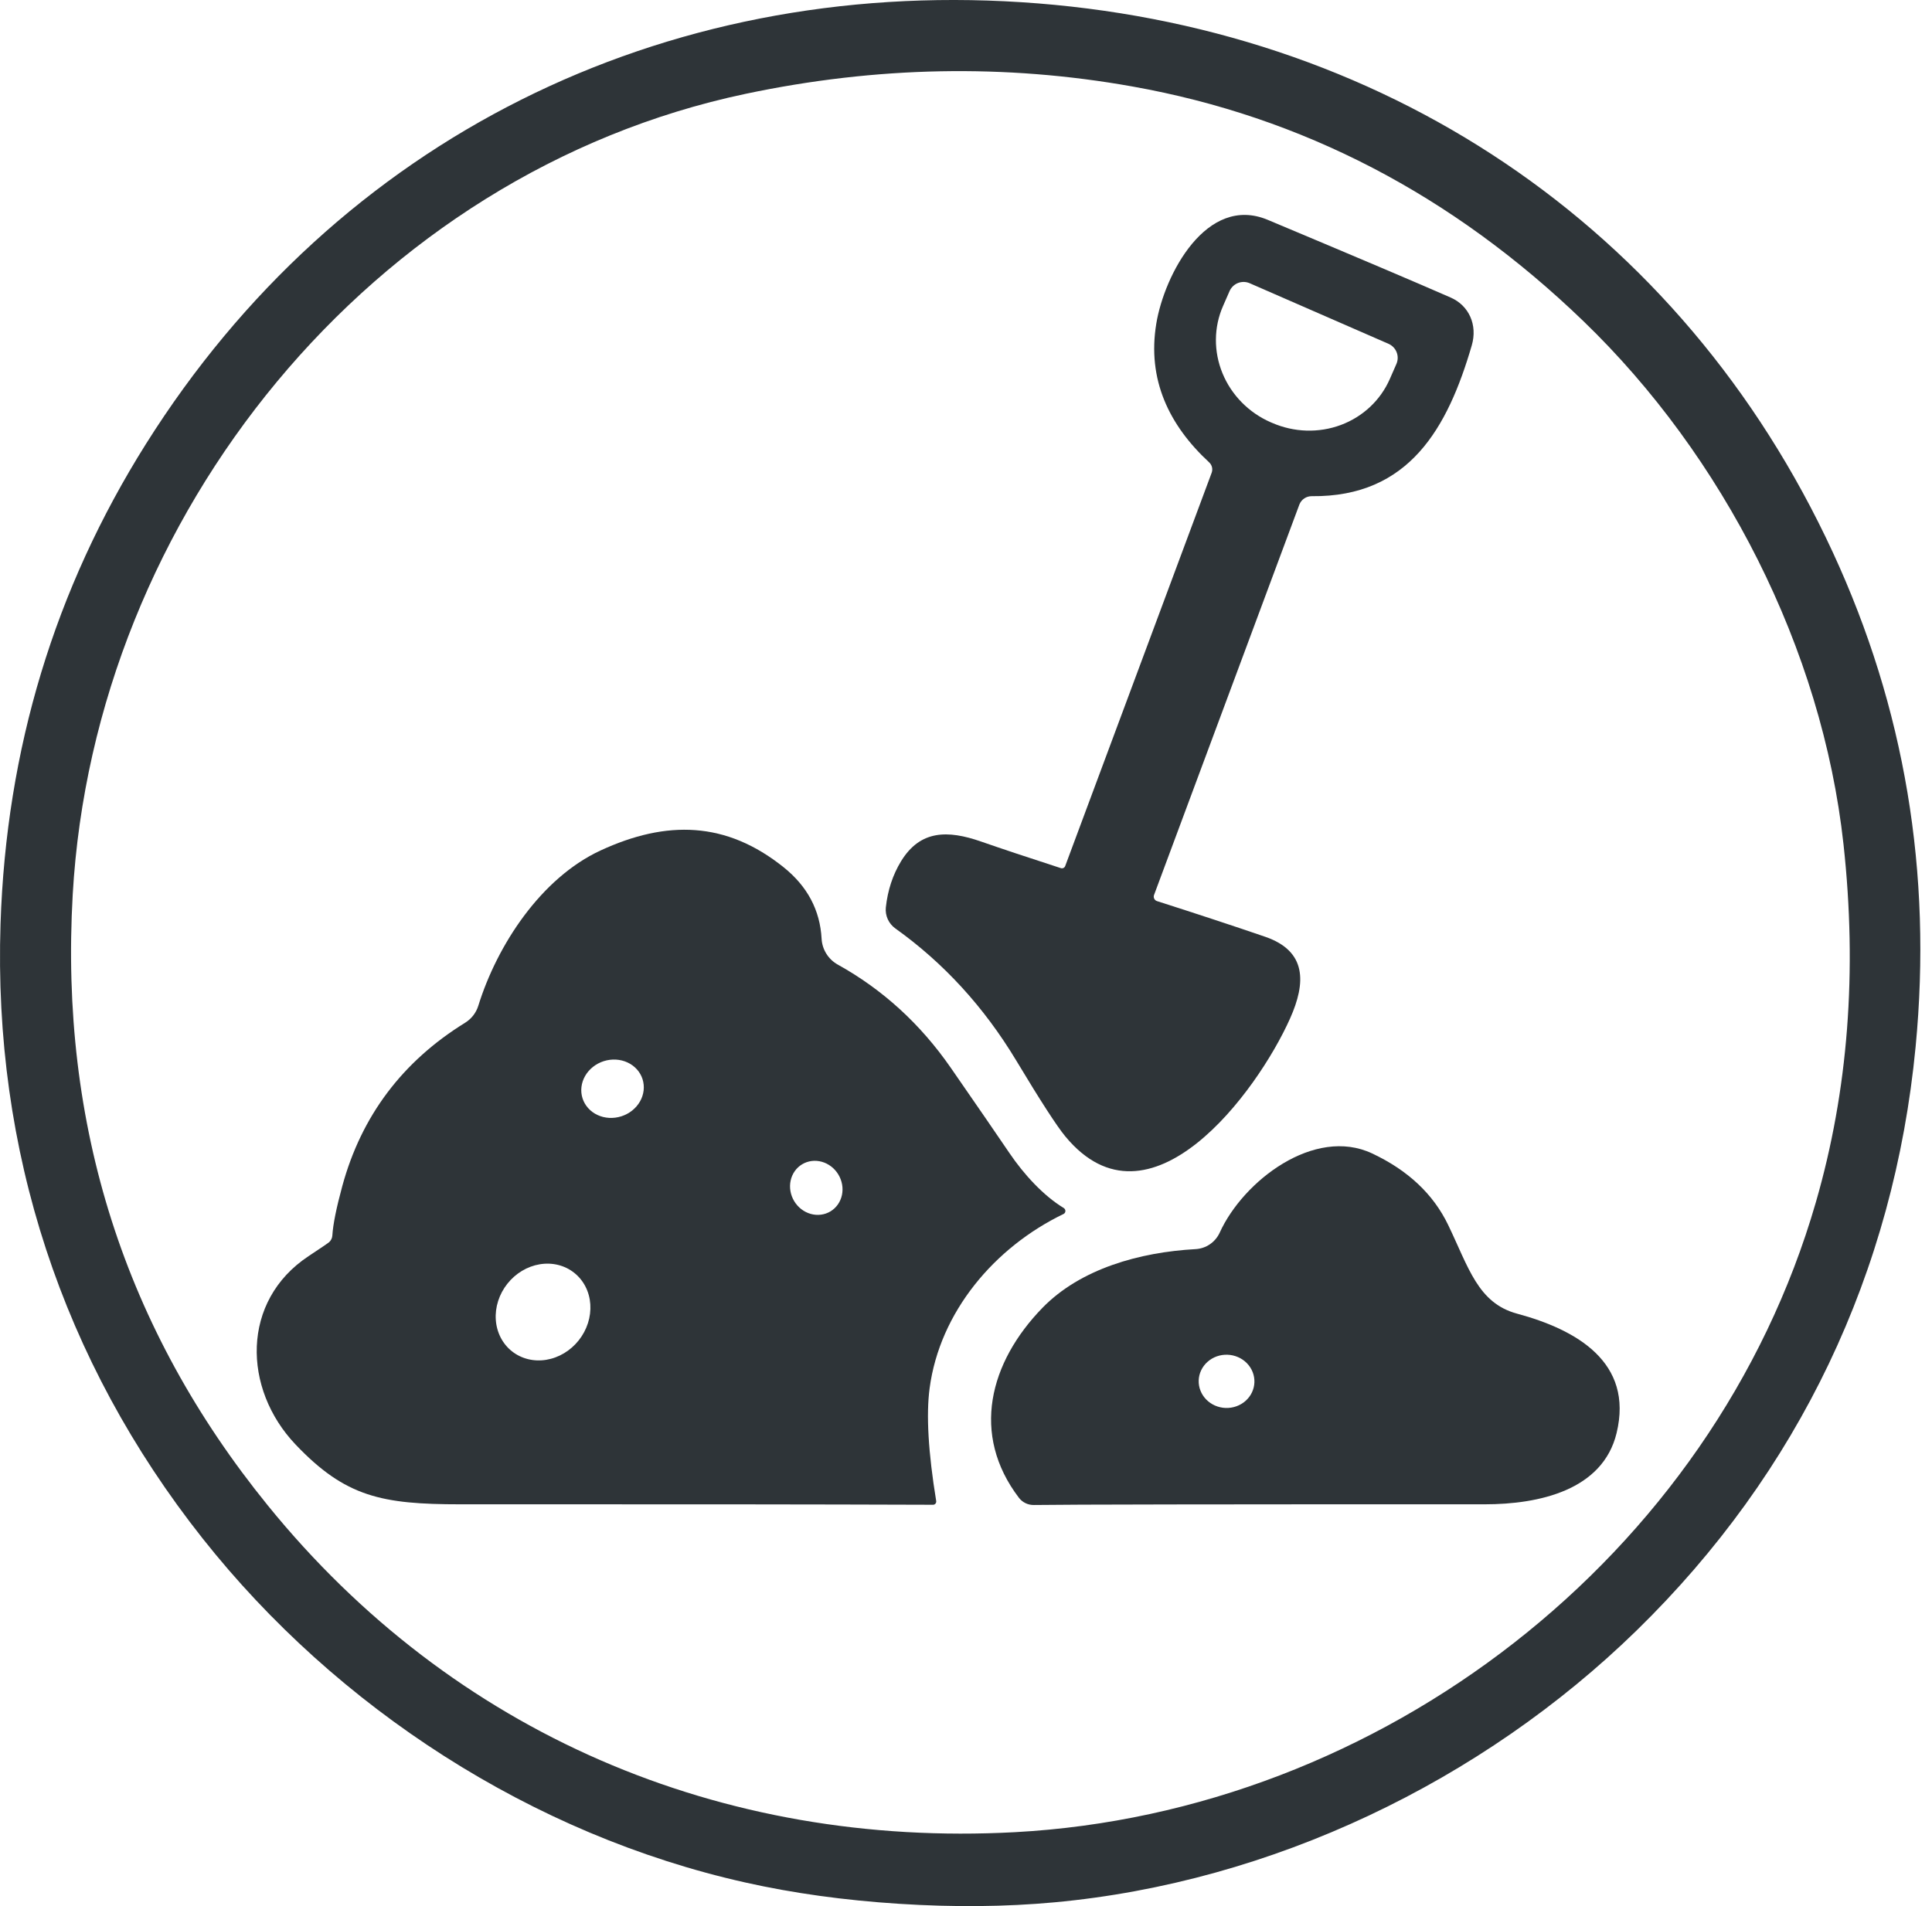
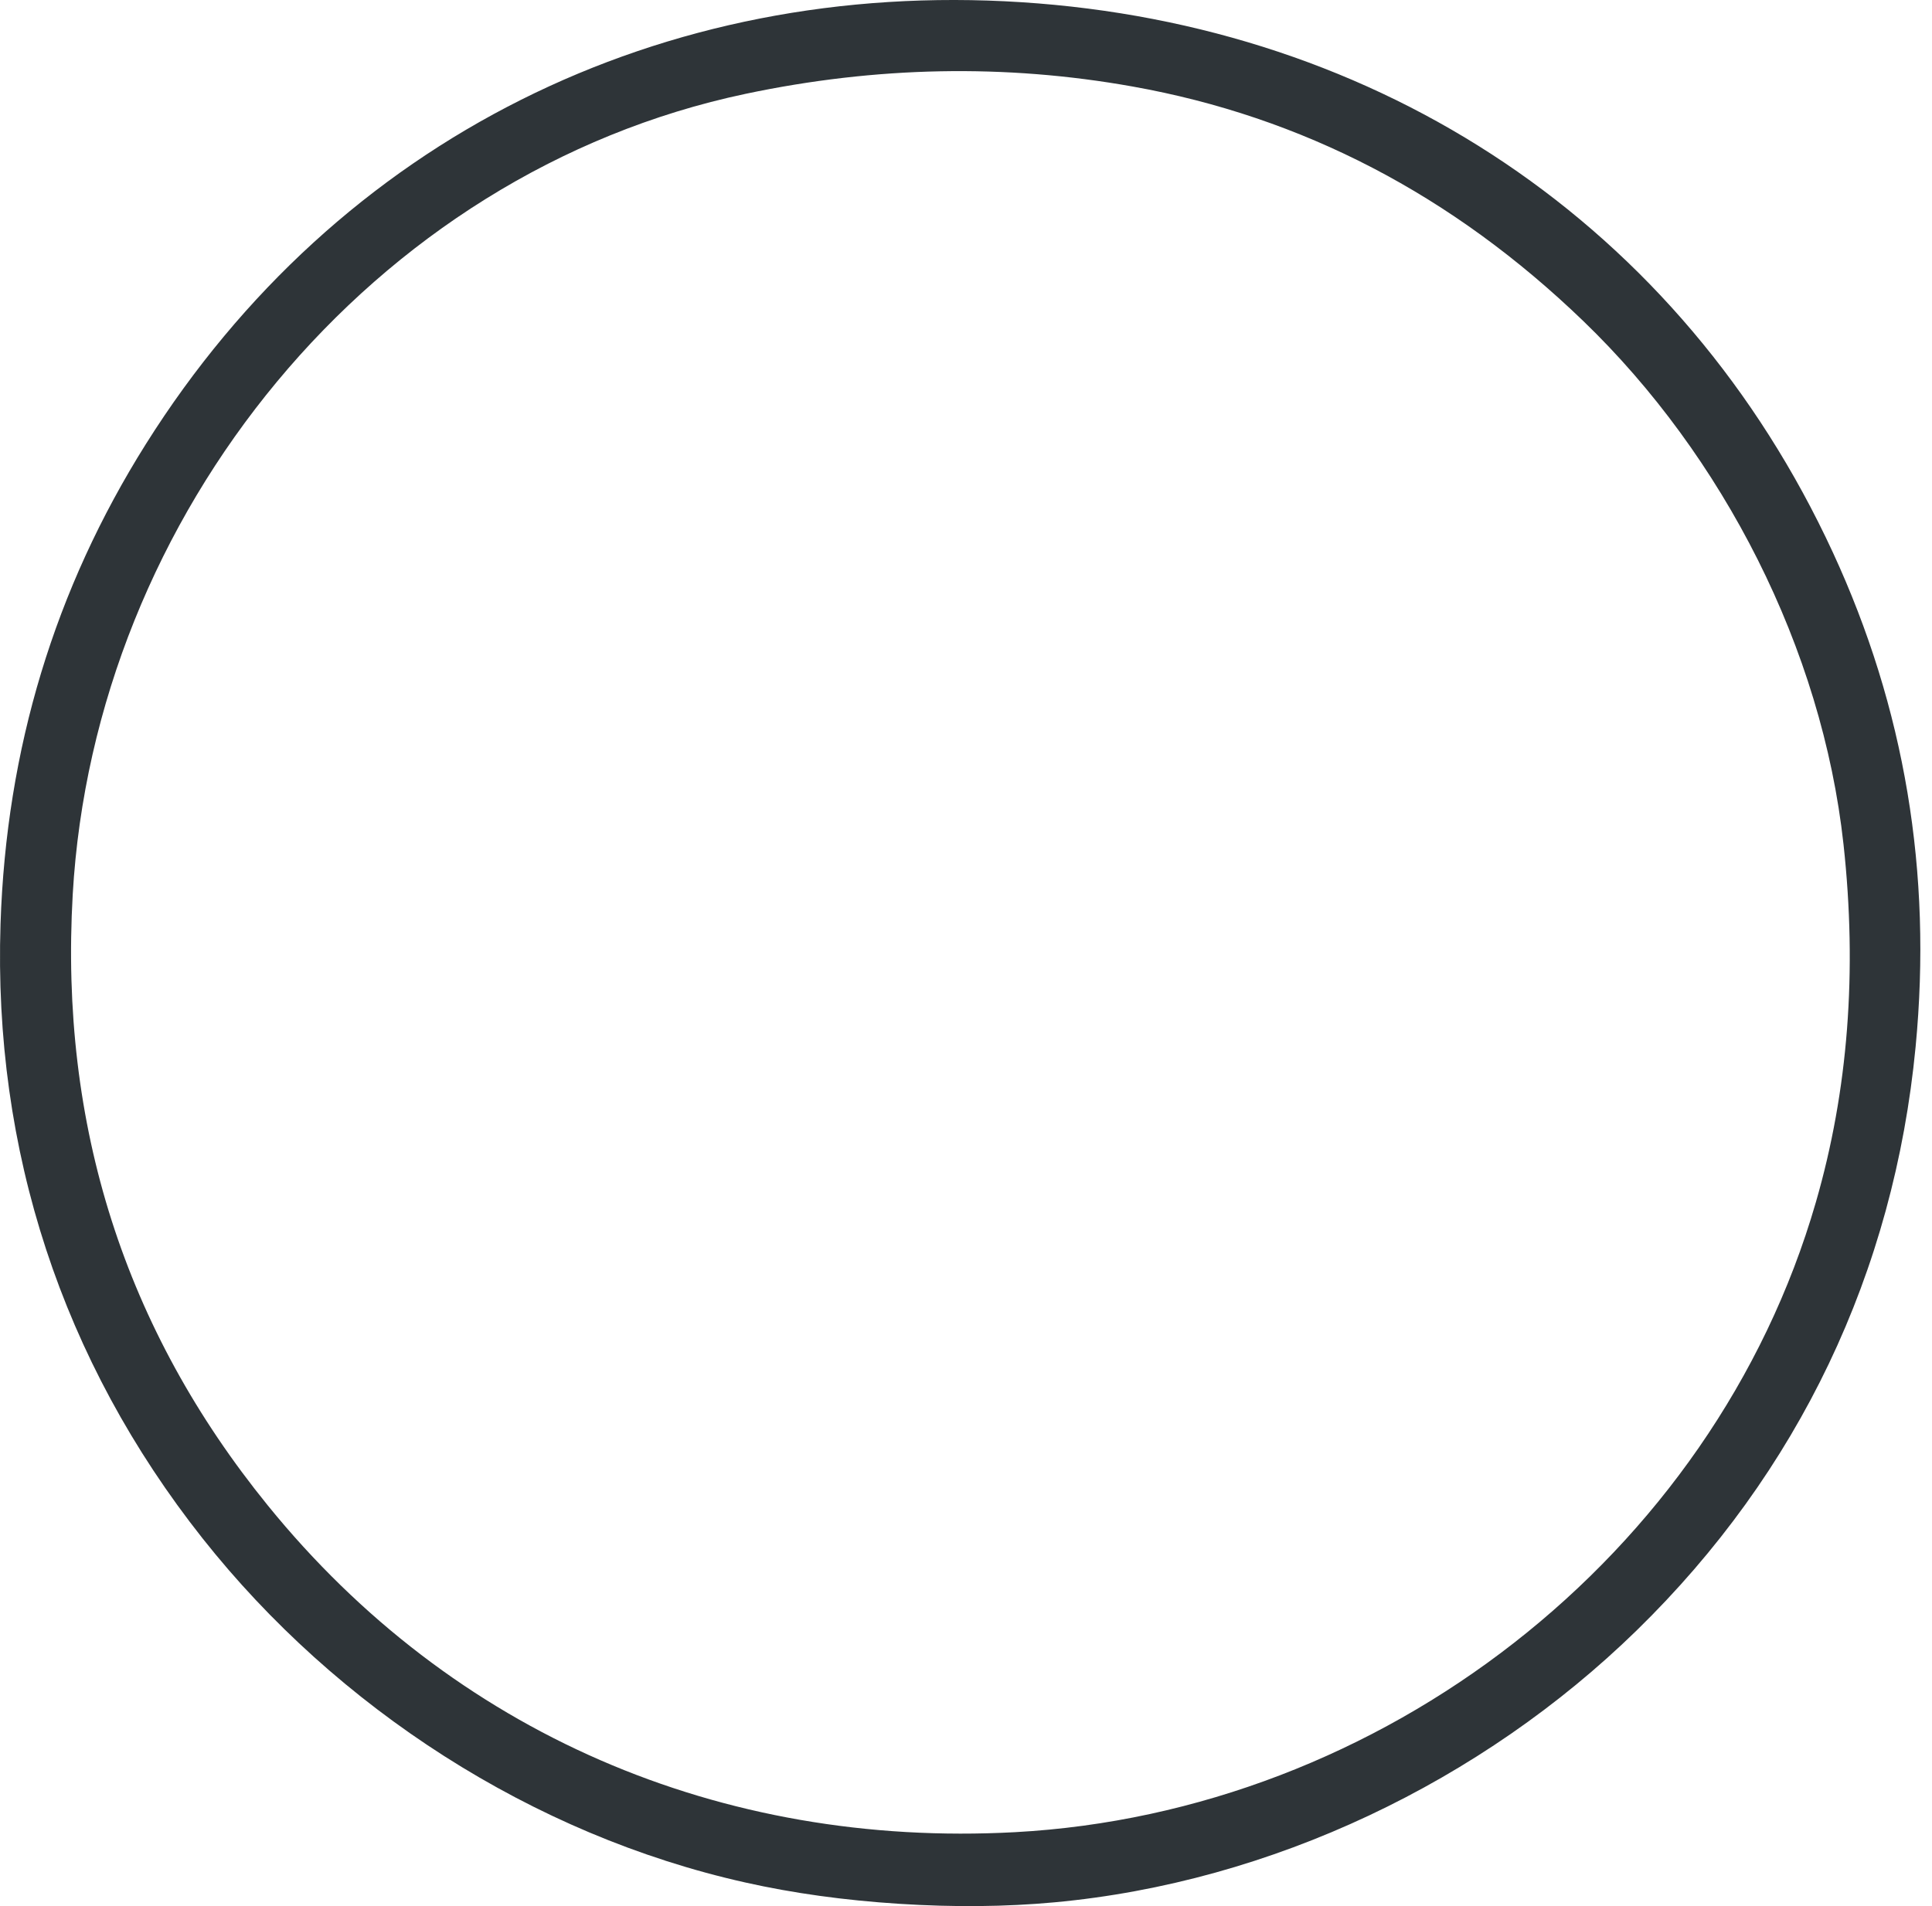
<svg xmlns="http://www.w3.org/2000/svg" width="153" height="151" viewBox="0 0 153 151" fill="none">
  <path d="M80.876 0.174C109.295 1.996 133.14 17.777 145.148 43.756C150.842 56.074 153.027 69.129 151.702 82.922C149.99 100.757 142.457 116.617 129.599 129.163C117.353 141.11 100.717 149.107 83.487 150.691C79.631 151.046 75.537 151.084 71.204 150.807C66.867 150.53 62.809 149.967 59.031 149.12C42.144 145.347 26.669 135.29 16.049 121.869C4.903 107.782 -0.539 91.091 0.042 73.183C0.494 59.332 4.332 46.662 11.555 35.171C26.785 10.947 52.452 -1.654 80.876 0.174ZM59.049 7.432C29.426 13.687 7.477 40.827 5.759 70.853C4.715 89.142 9.865 105.276 21.209 119.252C35.852 137.301 57.08 146.387 80.375 145.133C109.331 143.568 135.683 123.33 143.802 95.236C146.362 86.391 147.092 76.937 145.991 66.873C144.292 51.361 136.453 36.101 125.387 25.432C115.03 15.441 103.128 9.248 89.681 6.851C79.613 5.053 69.402 5.247 59.049 7.432Z" fill="#2E3438" />
-   <path d="M91.393 70.89C91.374 70.937 91.366 70.988 91.368 71.038C91.37 71.089 91.382 71.139 91.404 71.184C91.425 71.23 91.456 71.271 91.494 71.305C91.532 71.338 91.577 71.363 91.625 71.379C94.8 72.394 97.656 73.335 100.191 74.204C103.499 75.341 103.431 77.848 102.16 80.685C99.561 86.505 91.02 98.073 84.368 90.021C83.703 89.222 82.405 87.215 80.473 83.999C77.921 79.763 74.734 76.281 70.91 73.549C70.647 73.362 70.438 73.108 70.305 72.815C70.171 72.522 70.119 72.199 70.152 71.88C70.299 70.515 70.703 69.292 71.363 68.212C72.879 65.748 75.044 65.736 77.703 66.665C79.269 67.211 81.372 67.912 84.013 68.768C84.08 68.79 84.153 68.785 84.217 68.754C84.281 68.724 84.331 68.669 84.355 68.603L95.954 37.452C96.006 37.31 96.016 37.157 95.981 37.01C95.946 36.863 95.869 36.729 95.758 36.627C92.579 33.686 90.836 30.066 91.57 25.633C92.206 21.769 95.544 15.38 100.399 17.416C107.336 20.326 112.162 22.377 114.877 23.567C116.32 24.197 117.029 25.725 116.552 27.364C114.651 33.881 111.6 39.384 103.878 39.304C103.665 39.303 103.458 39.366 103.283 39.485C103.108 39.604 102.974 39.774 102.899 39.971L91.393 70.89ZM109.961 27.235L98.968 22.436C98.822 22.372 98.665 22.337 98.506 22.334C98.347 22.331 98.189 22.359 98.041 22.417C97.893 22.475 97.757 22.561 97.643 22.672C97.528 22.782 97.436 22.914 97.372 23.059L96.853 24.246C96.488 25.078 96.297 25.977 96.291 26.891C96.284 27.805 96.461 28.715 96.813 29.57C97.164 30.425 97.683 31.208 98.339 31.875C98.995 32.541 99.776 33.077 100.637 33.453L100.741 33.496C102.479 34.255 104.438 34.315 106.187 33.663C107.935 33.01 109.33 31.699 110.065 30.017L110.585 28.831C110.649 28.685 110.683 28.529 110.687 28.369C110.69 28.21 110.662 28.052 110.604 27.904C110.546 27.756 110.459 27.62 110.349 27.506C110.239 27.391 110.107 27.299 109.961 27.235Z" fill="#2E3438" />
-   <path d="M73.888 119.197C64.896 119.165 52.417 119.152 36.451 119.161C30.239 119.161 27.354 118.58 23.404 114.422C19.21 110.008 19.081 103.056 24.425 99.51C25.448 98.833 25.996 98.46 26.07 98.391C26.219 98.254 26.309 98.065 26.32 97.865C26.373 96.989 26.636 95.683 27.109 93.946C28.625 88.394 31.87 84.082 36.843 81.009C37.336 80.701 37.703 80.228 37.876 79.676C39.368 74.858 42.847 69.551 47.561 67.368C52.794 64.947 57.52 65.051 62.069 68.707C63.944 70.215 64.943 72.1 65.065 74.363C65.088 74.784 65.217 75.192 65.442 75.55C65.666 75.909 65.978 76.205 66.349 76.411C69.903 78.384 72.883 81.105 75.288 84.573C77.408 87.634 78.96 89.892 79.947 91.348C81.084 93.023 82.625 94.71 84.239 95.689C84.281 95.715 84.315 95.751 84.338 95.795C84.362 95.838 84.373 95.887 84.371 95.936C84.369 95.984 84.354 96.031 84.328 96.072C84.301 96.112 84.264 96.145 84.221 96.165C78.755 98.801 74.426 103.924 73.619 109.965C73.338 112.068 73.511 115.046 74.139 118.898C74.145 118.935 74.143 118.973 74.133 119.009C74.124 119.046 74.106 119.079 74.082 119.108C74.058 119.137 74.028 119.159 73.995 119.175C73.961 119.19 73.925 119.198 73.888 119.197ZM50.885 85.484C50.793 85.197 50.641 84.933 50.437 84.706C50.233 84.479 49.981 84.294 49.696 84.162C49.41 84.029 49.097 83.952 48.774 83.934C48.45 83.916 48.123 83.959 47.811 84.058C47.499 84.158 47.208 84.313 46.955 84.515C46.702 84.716 46.491 84.961 46.335 85.234C46.179 85.507 46.081 85.804 46.046 86.107C46.011 86.41 46.04 86.714 46.132 87.001C46.223 87.288 46.376 87.552 46.58 87.779C46.783 88.006 47.035 88.191 47.321 88.323C47.606 88.456 47.919 88.533 48.243 88.551C48.566 88.568 48.893 88.526 49.205 88.427C49.517 88.327 49.809 88.172 50.062 87.97C50.315 87.768 50.526 87.524 50.682 87.251C50.838 86.977 50.936 86.681 50.971 86.377C51.005 86.074 50.976 85.771 50.885 85.484ZM65.768 95.957C66.231 95.677 66.558 95.212 66.675 94.665C66.792 94.118 66.69 93.532 66.392 93.038C66.244 92.793 66.053 92.578 65.829 92.405C65.604 92.232 65.352 92.104 65.085 92.029C64.818 91.954 64.543 91.933 64.274 91.967C64.005 92.002 63.749 92.091 63.519 92.229C63.055 92.509 62.729 92.974 62.612 93.521C62.495 94.068 62.597 94.653 62.895 95.148C63.042 95.392 63.234 95.608 63.458 95.781C63.682 95.954 63.935 96.082 64.202 96.157C64.469 96.232 64.744 96.253 65.013 96.218C65.282 96.184 65.538 96.095 65.768 95.957ZM40.541 107.04C41.291 107.634 42.269 107.877 43.262 107.714C44.254 107.551 45.179 106.996 45.833 106.171C46.156 105.763 46.404 105.3 46.561 104.81C46.718 104.321 46.781 103.813 46.748 103.316C46.714 102.819 46.584 102.343 46.365 101.915C46.145 101.487 45.842 101.115 45.47 100.821C44.721 100.226 43.742 99.984 42.749 100.147C41.757 100.31 40.832 100.865 40.179 101.69C39.855 102.098 39.608 102.56 39.451 103.05C39.294 103.54 39.23 104.048 39.264 104.545C39.297 105.042 39.428 105.518 39.647 105.946C39.866 106.374 40.17 106.746 40.541 107.04Z" fill="#2E3438" />
-   <path d="M81.873 119.216C81.645 119.219 81.42 119.17 81.215 119.071C81.01 118.972 80.831 118.827 80.693 118.647C76.872 113.633 78.345 107.923 82.558 103.594C85.578 100.494 90.261 99.192 94.676 98.947C95.083 98.925 95.477 98.793 95.814 98.563C96.151 98.333 96.42 98.016 96.59 97.645C98.454 93.537 104.092 89.22 108.659 91.366C111.5 92.703 113.507 94.59 114.681 97.028C116.308 100.403 117.035 103.221 120.141 104.059C124.831 105.324 129.379 107.898 128.022 113.517C126.928 118.042 121.89 119.161 117.579 119.161C96.514 119.156 84.612 119.175 81.873 119.216ZM99.34 109.498C99.349 109.221 99.302 108.945 99.2 108.685C99.098 108.426 98.944 108.188 98.746 107.985C98.548 107.782 98.31 107.618 98.046 107.503C97.782 107.387 97.497 107.323 97.207 107.313C96.622 107.292 96.053 107.495 95.626 107.876C95.199 108.257 94.947 108.785 94.928 109.344C94.918 109.621 94.966 109.897 95.068 110.156C95.17 110.416 95.324 110.654 95.522 110.857C95.72 111.06 95.958 111.224 96.222 111.339C96.486 111.454 96.77 111.519 97.06 111.529C97.645 111.549 98.214 111.347 98.641 110.966C99.069 110.585 99.32 110.057 99.34 109.498Z" fill="#2E3438" />
</svg>